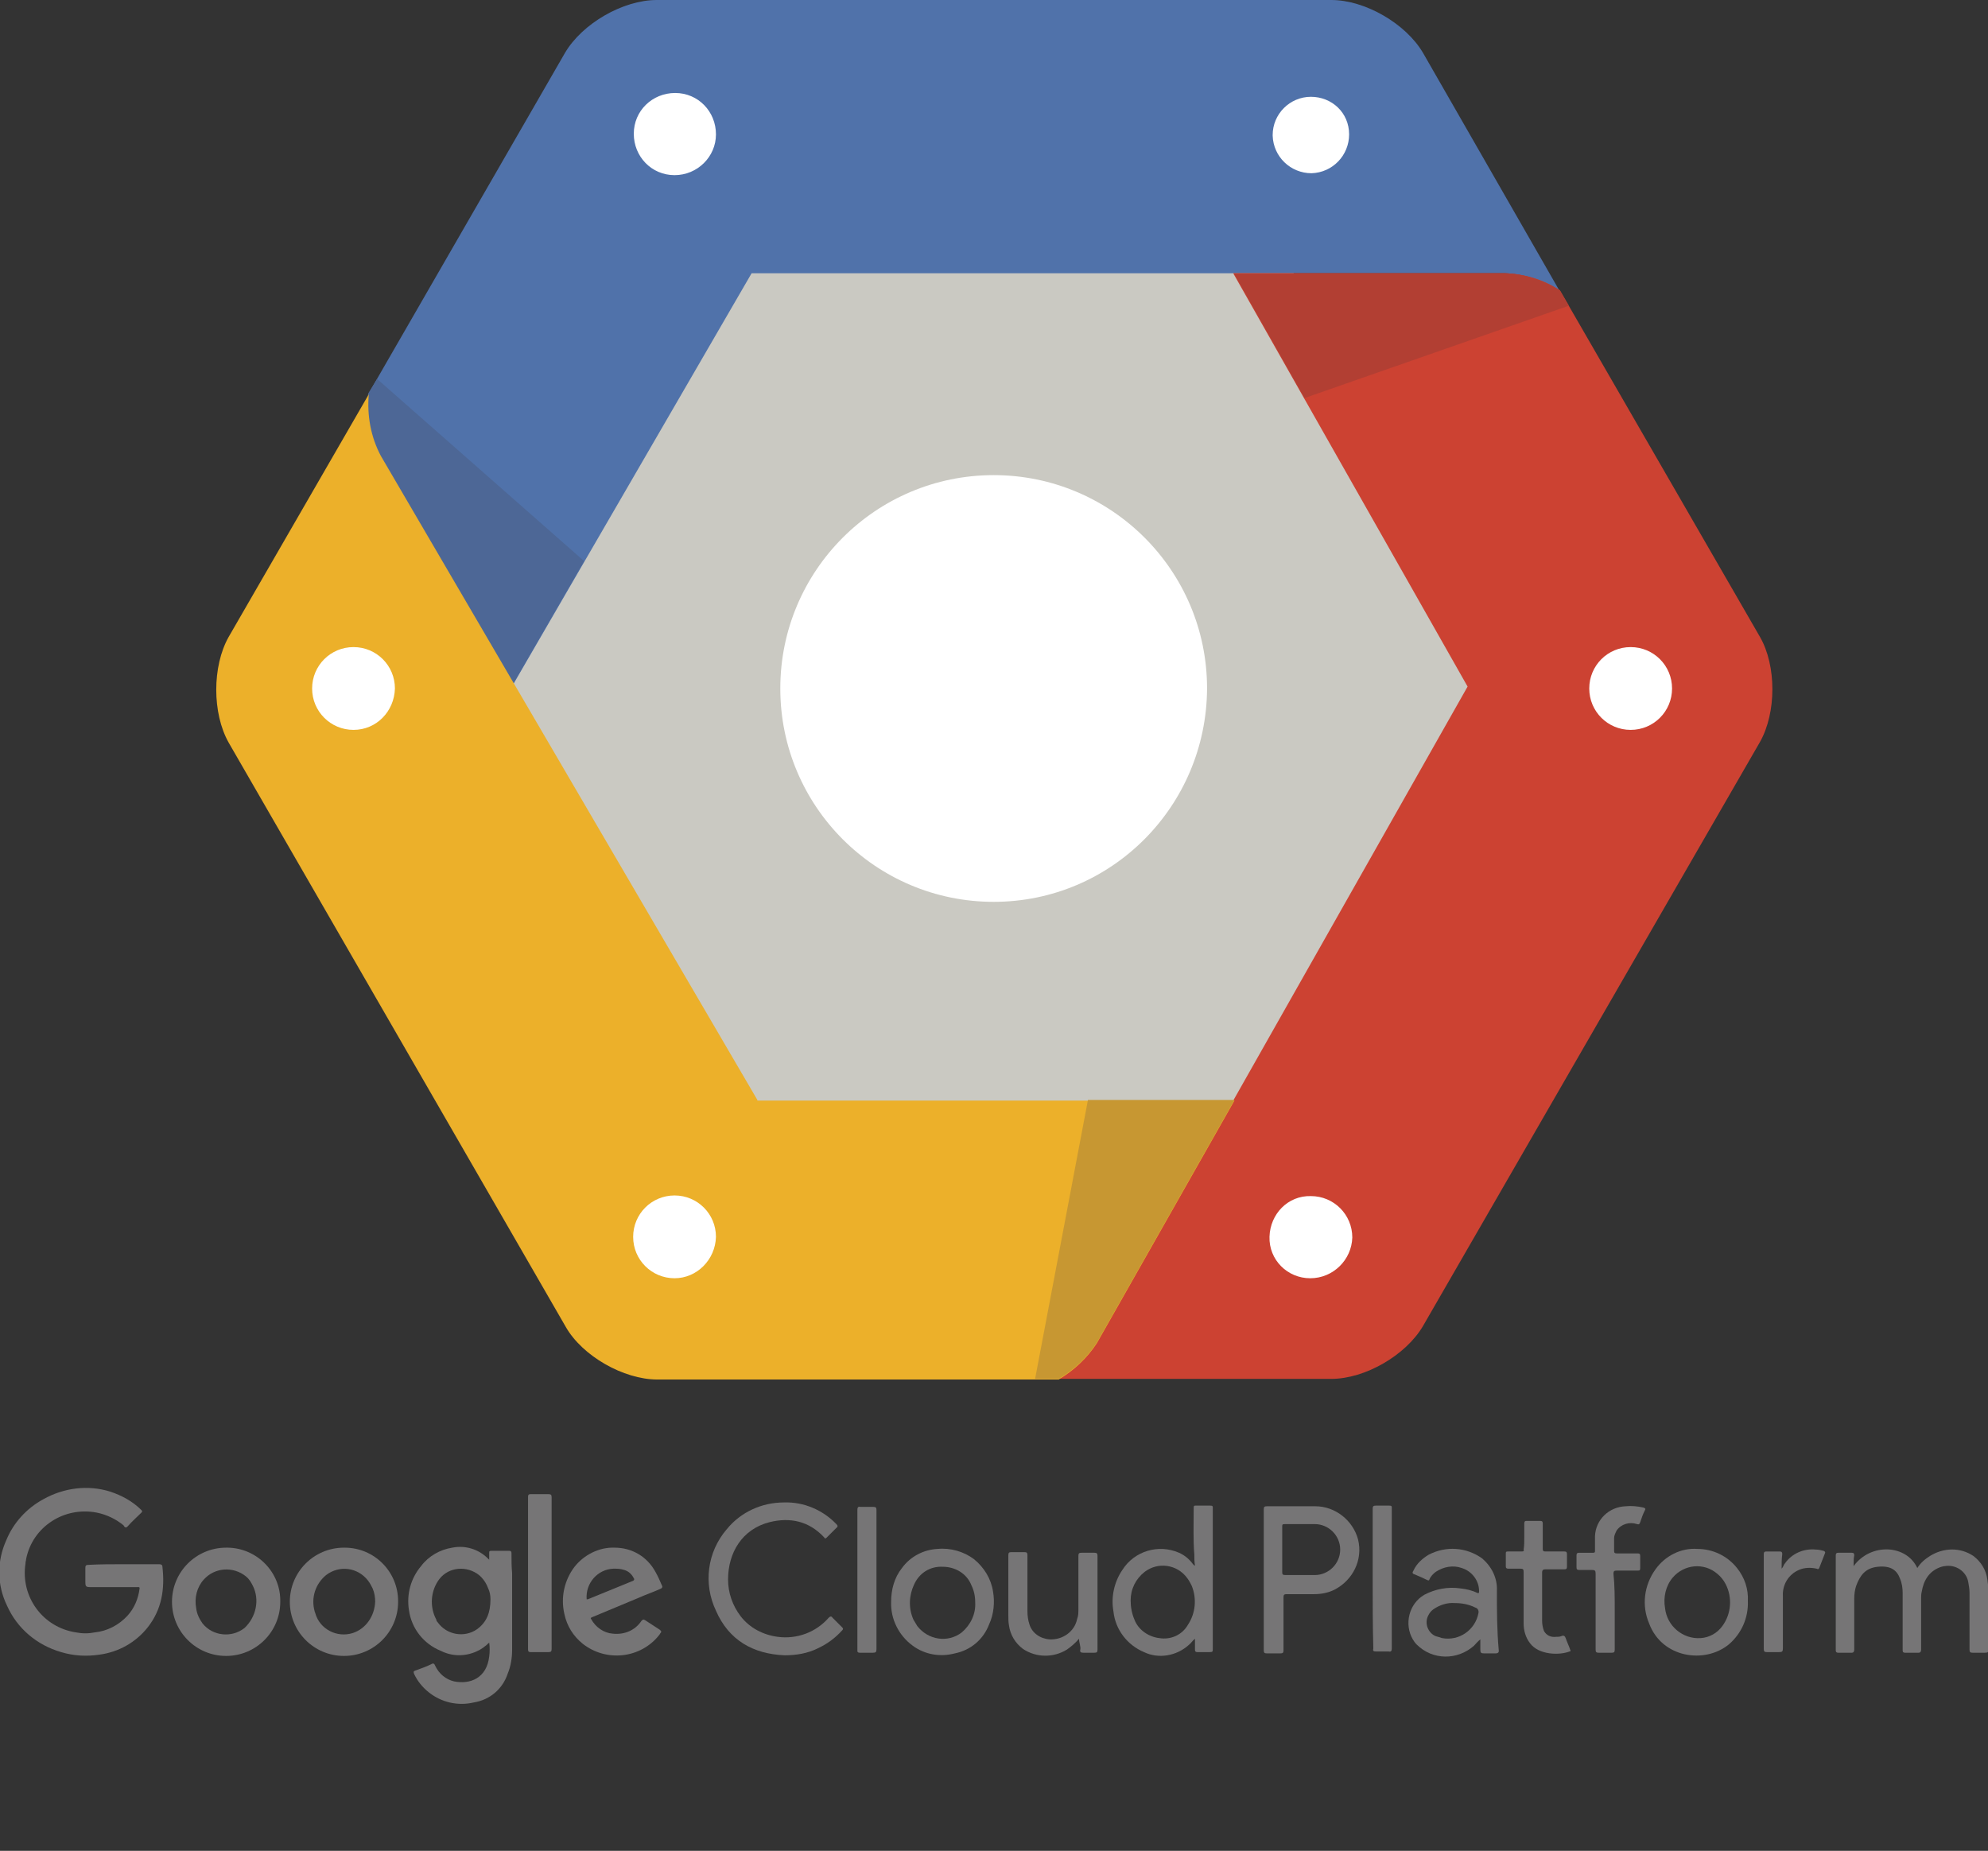
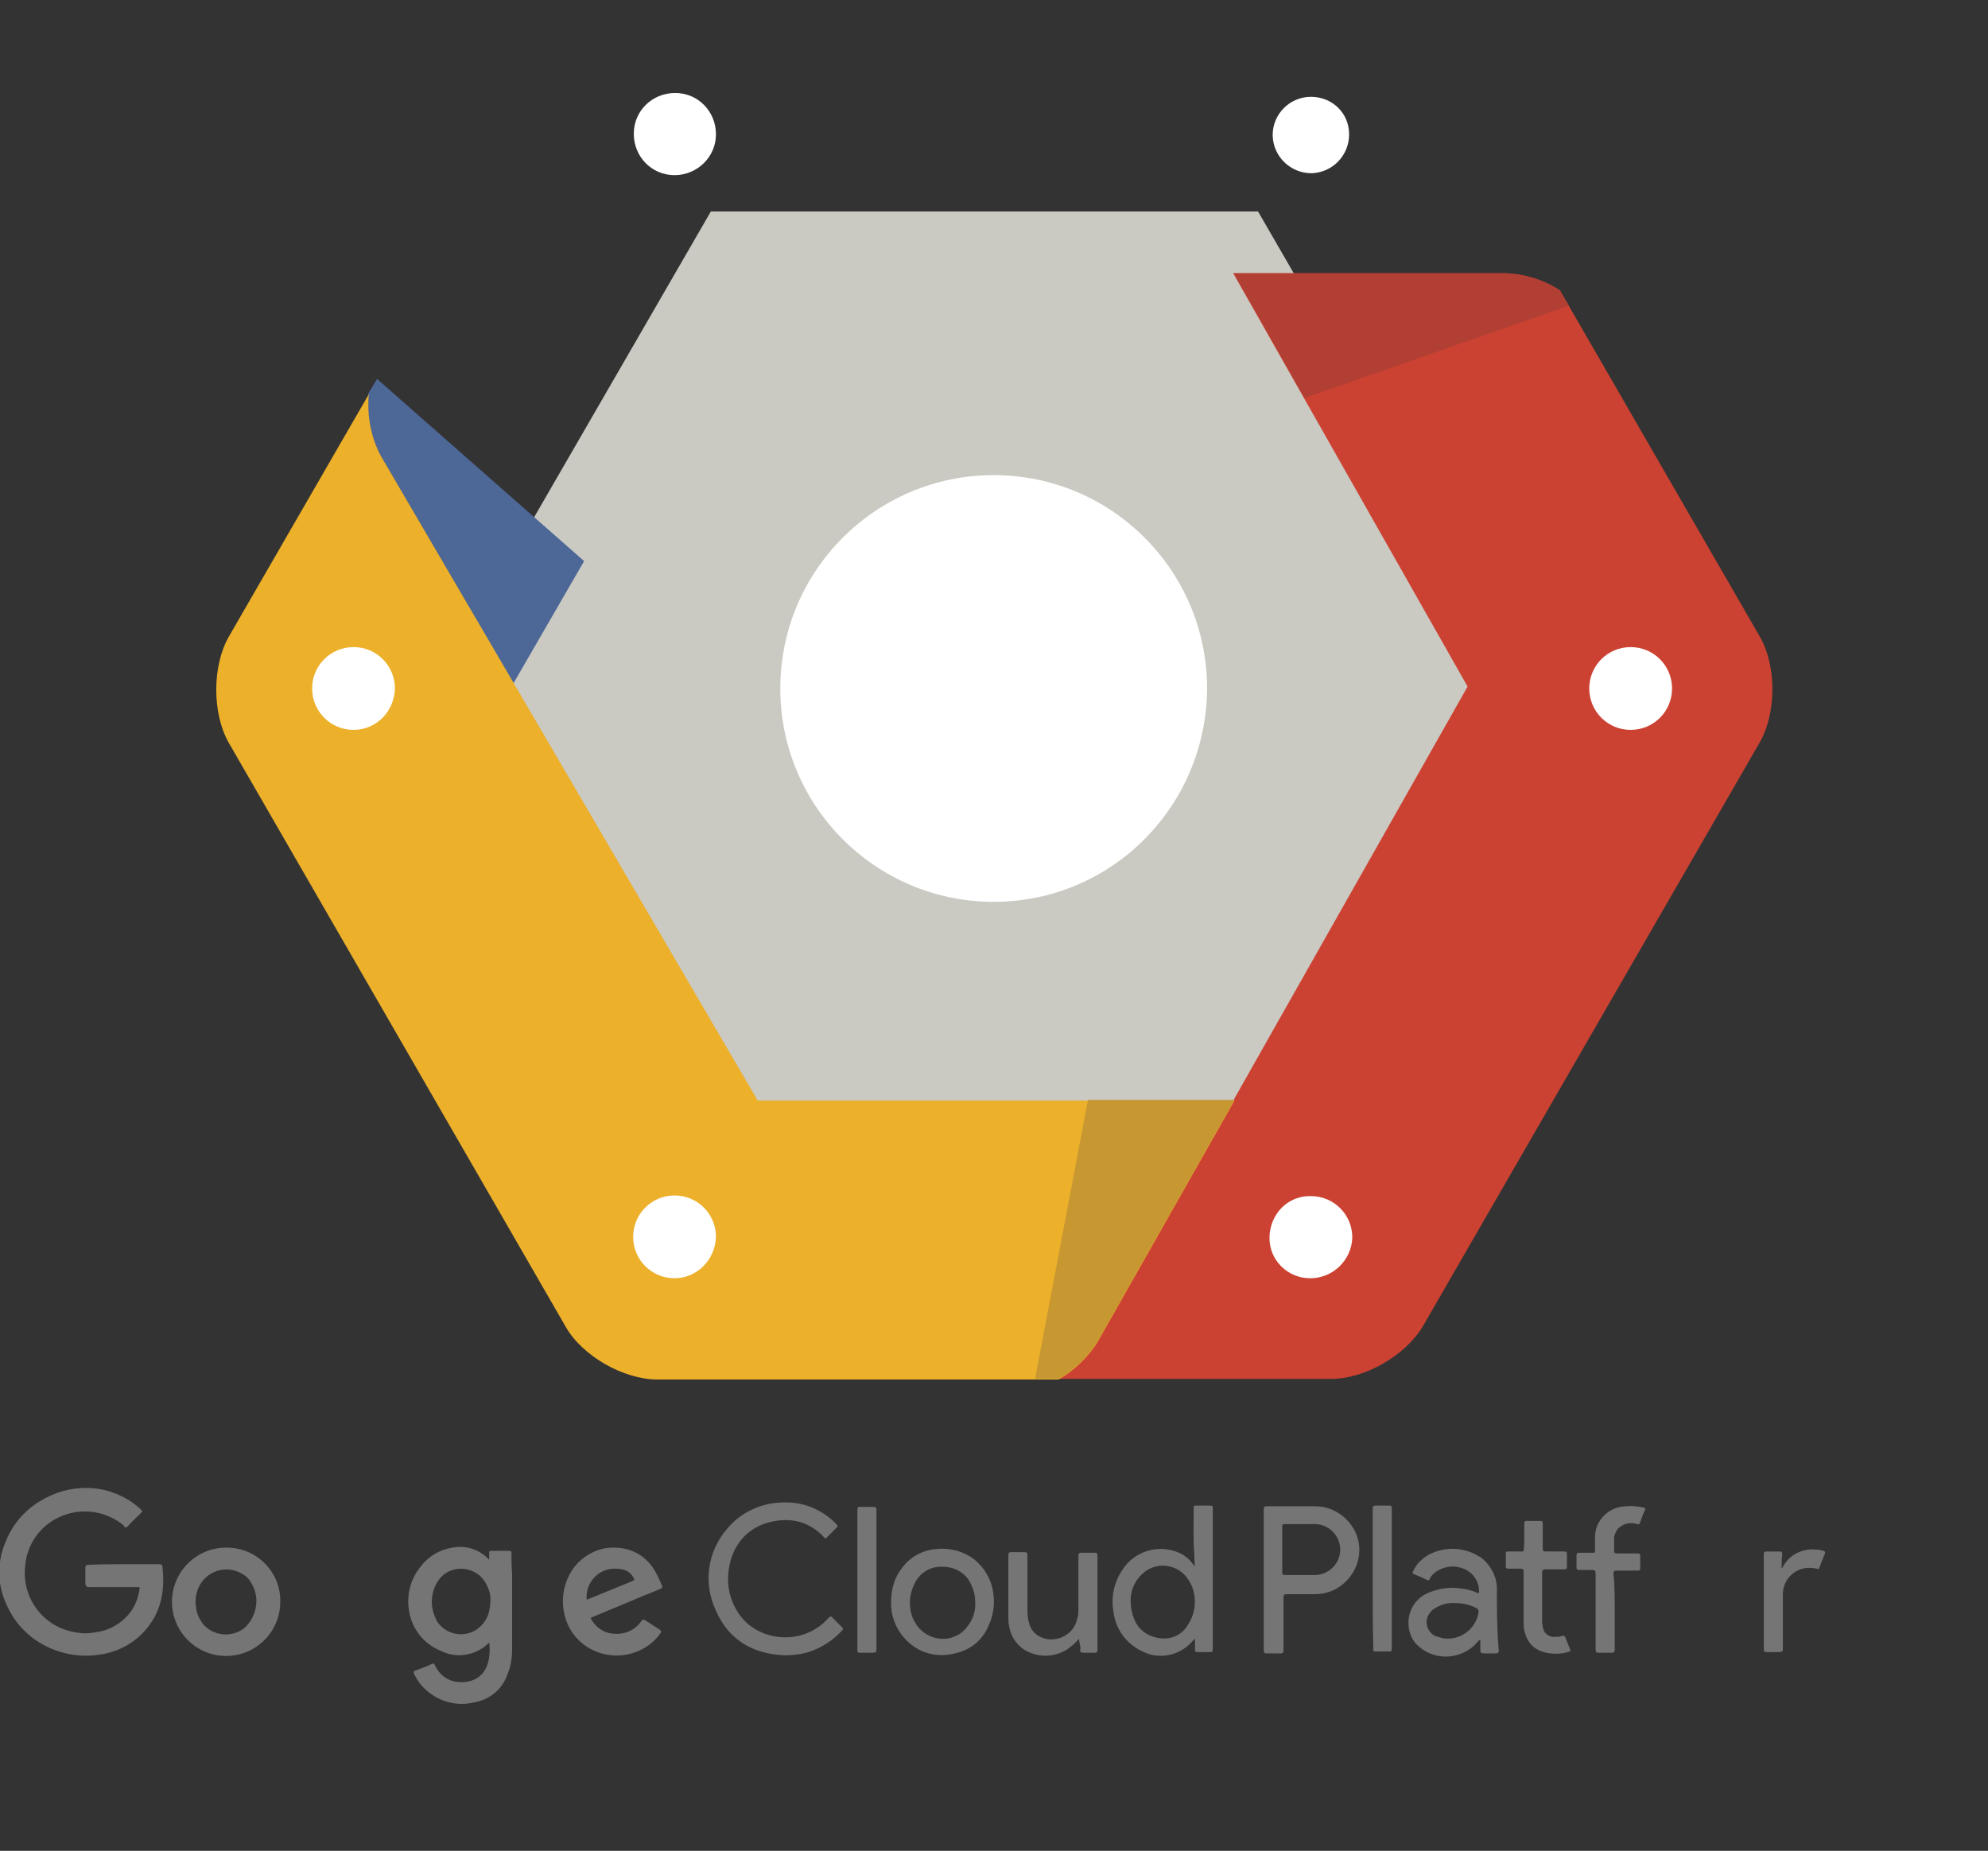
<svg xmlns="http://www.w3.org/2000/svg" version="1.1" id="Layer_1" x="0px" y="0px" viewBox="0 0 312.1 290.6" style="enable-background:new 0 0 312.1 290.6;" xml:space="preserve">
  <rect x="0" y="0" width="312.1" height="290.6" fill="#333333" stroke="none" />
  <style type="text/css">
	.st0{fill:#767576;}
	.st1{fill:#CAC9C2;}
	.st2{fill:#FFFFFF;}
	.st3{fill:#5072AA;}
	.st4{fill:#4D6796;}
	.st5{fill:#CC4232;}
	.st6{fill:#B23F33;}
	.st7{fill:#ECB02A;}
	.st8{fill:#C79732;}
</style>
  <title>GoogleCloud</title>
  <g>
    <g>
      <path class="st0" d="M19.5,245.6c1.9,0,3.7,0,5.5,0c0.3,0,0.5,0.1,0.5,0.4c0.4,3.5-0.1,6.7-2.3,9.5c-1.9,2.4-4.6,3.9-7.6,4.3    c-2,0.3-4,0.2-6-0.4c-3.8-1.1-6.9-3.7-8.5-7.3c-1.6-3.3-1.6-7-0.1-10.3c1.1-2.7,3.2-5,5.8-6.4c3.2-1.8,7-2.3,10.5-1.2    c1.8,0.6,3.5,1.5,4.9,2.9c0.1,0.1,0.2,0.2,0,0.4c-0.7,0.7-1.5,1.4-2.2,2.2c-0.3,0.3-0.5,0-0.6-0.2c-1.2-1-2.7-1.7-4.2-2    c-5.1-1-10.1,2.2-11.1,7.3c0,0.2-0.1,0.4-0.1,0.7c-0.8,5.2,2.7,10,7.9,10.8c1,0.2,2,0.2,3,0c1.9-0.2,3.7-1.1,5.1-2.6    c1.1-1.2,1.7-2.7,1.9-4.2c0.1-0.4-0.2-0.3-0.4-0.3h-7c-1.1,0-1.1,0-1.1-1.1c0-0.6,0-1.3,0-1.9c0-0.4,0.1-0.5,0.5-0.5    C15.7,245.6,17.6,245.6,19.5,245.6z" />
-       <path class="st0" d="M291,245.9c2.7-3.7,8.3-3.4,10,0.3c0.5-0.8,1.2-1.4,2-1.9c2.1-1.3,4.7-1.4,6.8,0c1.2,0.9,2,2.2,2.2,3.7    c0.1,0.7,0.2,1.5,0.2,2.2c0,2.9,0,5.8,0,8.7c0,0.5-0.1,0.6-0.6,0.6c-0.6,0-1.3,0-1.9,0c-0.4,0-0.5-0.1-0.5-0.5c0-3,0-6,0-8.9    c0-0.6-0.1-1.1-0.2-1.7c-0.3-1.7-2-2.8-3.7-2.5c-0.2,0-0.4,0.1-0.5,0.1c-1.9,0.6-2.8,2.1-3.1,3.9c-0.1,0.4-0.1,0.7-0.1,1.1    c0,2.6,0,5.3,0,8c0,0.3-0.1,0.5-0.4,0.5c-0.7,0-1.4,0-2.1,0c-0.3,0-0.4-0.1-0.4-0.4c0-3,0-6,0-9c0-0.7-0.1-1.5-0.4-2.2    c-0.5-1.4-1.5-2.1-3.5-1.9s-2.8,1.4-3.4,3c-0.2,0.6-0.3,1.3-0.3,2c0,2.7,0,5.4,0,8c0,0.3-0.1,0.5-0.4,0.5c-0.7,0-1.4,0-2.1,0    c-0.3,0-0.4-0.1-0.4-0.4c0-5,0-10,0-14.9c0-0.3,0.1-0.4,0.4-0.4c0.7,0,1.4,0,2.1,0c0.3,0,0.4,0.1,0.4,0.4    C291,244.7,291,245.2,291,245.9z" />
      <path class="st0" d="M123.1,235.9c3.1-0.1,6.1,1.2,8.2,3.4c0.2,0.2,0.3,0.4,0,0.6c-0.5,0.5-1,1-1.5,1.5c-0.2,0.2-0.3,0.2-0.4,0    c-2.4-2.6-5.4-3.2-8.6-2.4c-4.3,1.1-6.5,4.8-6.5,9c0,2.1,0.7,4.1,2,5.8c1.4,1.8,3.5,2.9,5.8,3.2c3,0.4,6-0.7,8-3    c0.2-0.2,0.4-0.3,0.6,0c0.5,0.5,1,1,1.5,1.5c0.2,0.2,0.2,0.3,0,0.5c-1.1,1.2-2.3,2.1-3.8,2.8c-1.6,0.8-3.4,1.1-5.2,1.1    c-5-0.2-8.8-2.4-10.8-7c-2-4.2-1.4-9.2,1.7-12.8C116.3,237.4,119.6,235.9,123.1,235.9z" />
      <path class="st0" d="M169.4,257.3c-0.6,0.7-1.2,1.2-1.9,1.7c-2.1,1.3-4.8,1.3-6.9-0.1c-1.2-0.9-2-2.2-2.2-3.7    c-0.1-0.5-0.1-1.1-0.1-1.6c0-3.1,0-6.2,0-9.4c0-0.4,0.1-0.5,0.5-0.5c0.7,0,1.3,0,2,0c0.4,0,0.5,0.1,0.5,0.5c0,2.9,0,5.8,0,8.8    c0,0.7,0.1,1.4,0.3,2c0.4,1.4,1.7,2.3,3.2,2.4c2,0.1,3.9-1.2,4.3-3.2c0.2-0.5,0.2-1,0.2-1.6c0-2.8,0-5.5,0-8.3    c0-0.4,0.1-0.5,0.5-0.5c0.7,0,1.3,0,2,0c0.4,0,0.5,0.1,0.5,0.5c0,1.2,0,2.4,0,3.5c0,3.7,0,7.5,0,11.2c0,0.4-0.1,0.5-0.5,0.5    c-0.6,0-1.2,0-1.7,0c-0.4,0-0.6-0.1-0.5-0.5S169.4,257.9,169.4,257.3z" />
      <path class="st0" d="M253.5,252.9c0,2,0,4,0,6.1c0,0.4-0.1,0.5-0.5,0.5c-0.7,0-1.3,0-2,0c-0.4,0-0.5-0.1-0.5-0.5c0-4,0-8,0-11.9    c0-0.5-0.1-0.6-0.6-0.6c-0.7,0-1.3,0-2,0c-0.3,0-0.4-0.1-0.4-0.4c0-0.6,0-1.3,0-1.9c0-0.3,0.1-0.4,0.4-0.4c0.7,0,1.5,0,2.2,0    c0.3,0,0.3-0.1,0.3-0.3c0-0.8,0-1.5,0-2.3c0.1-2.6,2.2-4.6,4.8-4.7c0.9-0.1,1.9,0,2.8,0.2c0.3,0.1,0.4,0.2,0.2,0.5    c-0.3,0.6-0.5,1.2-0.7,1.8c-0.1,0.3-0.2,0.4-0.5,0.3c-1.2-0.4-2.5,0-3.2,1c-0.2,0.4-0.4,0.8-0.4,1.2c0,0.7,0,1.3,0,2    c0,0.3,0.1,0.4,0.4,0.4c1.1,0,2.2,0,3.3,0c0.3,0,0.4,0.1,0.4,0.4c0,0.6,0,1.3,0,1.9c0,0.4-0.1,0.4-0.5,0.4c-1,0-2.1,0-3.2,0    c-0.4,0-0.5,0.1-0.5,0.5C253.5,248.9,253.5,250.9,253.5,252.9z" />
-       <path class="st0" d="M86.6,247c0,4,0,7.9,0,11.9c0,0.4-0.1,0.5-0.5,0.5c-0.9,0-1.8,0-2.8,0c-0.3,0-0.4-0.1-0.4-0.4c0-8,0-16,0-24    c0-0.3,0.1-0.4,0.4-0.4c0.9,0,1.9,0,2.8,0c0.4,0,0.5,0.1,0.5,0.5C86.6,239.1,86.6,243,86.6,247z" />
      <path class="st0" d="M239.3,241.3c0-0.7,0-1.4,0-2.1c0-0.3,0.1-0.4,0.3-0.4c0.7,0,1.5,0,2.2,0c0.3,0,0.4,0.1,0.4,0.4    c0,1.3,0,2.7,0,4c0,0.3,0.1,0.4,0.4,0.4c1,0,2,0,3,0c0.3,0,0.4,0.1,0.4,0.4c0,0.6,0,1.3,0,2c0,0.3-0.1,0.4-0.4,0.4c-1,0-2,0-3,0    c-0.3,0-0.5,0.1-0.5,0.5c0,2.5,0,5.1,0,7.6c0,0.5,0.1,1.1,0.3,1.6c0.4,0.7,1.1,1,1.9,0.9c0.3,0,0.5,0,0.8-0.1    c0.4-0.2,0.6,0,0.7,0.3c0.2,0.6,0.5,1.2,0.7,1.8c0.1,0.2,0.1,0.3-0.1,0.3c-1.5,0.6-4.8,0.6-6.2-1.3c-0.7-0.9-1-2-1-3.1    c0-2.7,0-5.4,0-8.1c0-0.4-0.1-0.5-0.5-0.5c-0.6,0-1.3,0-1.9,0c-0.3,0-0.4-0.1-0.4-0.4c0-0.7,0-1.4,0-2c0-0.3,0.1-0.3,0.4-0.3    c0.7,0,1.4,0,2.1,0c0.3,0,0.4-0.1,0.3-0.3C239.3,242.7,239.3,242,239.3,241.3z" />
      <path class="st0" d="M215.5,247.9c0-3.7,0-7.3,0-11c0-0.4,0.1-0.5,0.5-0.5c0.7,0,1.4,0,2.1,0c0.4,0,0.4,0.1,0.4,0.4    c0,2.5,0,4.9,0,7.3c0,4.9,0,9.8,0,14.7c0,0.4-0.1,0.6-0.5,0.5c-0.7,0-1.3,0-2,0c-0.4,0-0.5-0.1-0.4-0.5    C215.5,255.3,215.5,251.6,215.5,247.9z" />
      <path class="st0" d="M137.6,248c0,3.6,0,7.3,0,10.9c0,0.5-0.1,0.6-0.6,0.6c-0.7,0-1.4,0-2,0c-0.3,0-0.4-0.1-0.4-0.3    c0-0.8,0-1.7,0-2.5c0-6.5,0-13.1,0-19.6c0-0.4,0.1-0.6,0.5-0.5c0.7,0,1.3,0,2,0c0.4,0,0.5,0.1,0.5,0.5    C137.6,240.6,137.6,244.3,137.6,248z" />
      <path class="st0" d="M279.7,246.3c0.3-0.3,0.3-0.6,0.5-0.8c1.1-1.6,3-2.4,4.9-2.2c0.4,0,0.8,0.1,1.2,0.2c0.2,0.1,0.3,0.2,0.2,0.4    c-0.3,0.8-0.6,1.5-0.9,2.3c-0.1,0.2-0.2,0.2-0.4,0.1c-0.9-0.2-1.9-0.2-2.8,0.2c-1.6,0.7-2.6,2.3-2.5,4.1c0,2.7,0,5.5,0,8.2    c0,0.5-0.1,0.6-0.6,0.6c-0.6,0-1.3,0-1.9,0c-0.4,0-0.5-0.1-0.5-0.5c0-4.3,0-8.5,0-12.8c0-0.7,0-1.4,0-2.1c0-0.3,0.1-0.4,0.4-0.4    c0.7,0,1.4,0,2.1,0c0.3,0,0.4,0.1,0.4,0.4C279.7,244.8,279.7,245.5,279.7,246.3z" />
      <path class="st0" d="M80.3,243.9c0-0.3-0.1-0.4-0.3-0.4c-1,0-1.9,0-2.9,0c-0.3,0-0.3,0.1-0.3,0.3s0,0.7,0,1.1l-0.2-0.2    c-1.5-1.5-3.6-2.1-5.6-1.7c-1.9,0.3-3.7,1.3-4.9,2.9c-1.6,1.9-2.3,4.4-1.9,6.9c0.4,2.9,2.3,5.3,5,6.4c1.8,0.9,3.8,0.9,5.6,0.1    c0.7-0.3,1.4-0.8,2-1.4c0.1,0.7,0.1,1.5,0,2.2c-0.4,3.4-3,4.4-5.5,3.9c-1.3-0.3-2.4-1.2-3-2.5c-0.1-0.3-0.3-0.4-0.6-0.2    c-0.8,0.4-1.7,0.7-2.5,1c-0.3,0.1-0.3,0.2-0.2,0.5c0.5,1.1,1.3,2.1,2.3,2.9c2,1.6,4.6,2.2,7.1,1.6c2.5-0.4,4.5-2.1,5.3-4.5    c0.5-1.2,0.7-2.5,0.7-3.8v-12C80.3,246,80.3,244.9,80.3,243.9z M77,251.1c0,2.1-0.6,3.6-2.1,4.7c-2,1.4-4.8,0.9-6.2-1.1    c-0.1-0.1-0.2-0.2-0.2-0.4c-1.1-2-0.9-4.6,0.5-6.4c1.5-1.9,4.3-2.1,6.2-0.6c0.6,0.5,1.1,1.2,1.4,2C76.9,249.9,77,250.5,77,251.1    L77,251.1z" />
      <path class="st0" d="M190.4,241.2c0-1.5,0-2.9,0-4.4c0-0.3,0-0.4-0.4-0.4c-0.8,0-1.5,0-2.3,0c-0.2,0-0.3,0-0.3,0.3    c0,2.5-0.1,5,0.1,7.4c0,0.6,0,1.1,0.1,1.7h-0.1l-0.2-0.2c-0.6-0.8-1.3-1.4-2.2-1.8c-3.2-1.4-7-0.3-8.9,2.7    c-1.3,1.9-1.8,4.3-1.4,6.5c0.3,2.9,2.2,5.3,4.8,6.4c2.3,1.1,5.1,0.6,7-1.1c0.4-0.3,0.6-0.7,1-1c0,0.6,0,1.1,0,1.7    c0,0.3,0.1,0.4,0.4,0.4c0.6,0,1.3,0,1.9,0c0.5,0,0.5-0.1,0.5-0.5C190.4,253,190.4,247.1,190.4,241.2z M186.5,255.1    c-0.9,1.6-2.7,2.4-4.5,2.1c-1.7-0.2-3.3-1.3-3.9-2.9c-0.4-0.9-0.6-2-0.6-3c0-1.8,0.8-3.4,2.2-4.5c2.1-1.6,5.1-1.2,6.7,1    c0.3,0.4,0.5,0.8,0.7,1.2C187.9,251,187.7,253.3,186.5,255.1L186.5,255.1z" />
-       <path class="st0" d="M54,243c-4.7,0-8.5,3.8-8.5,8.5c0,4.7,3.8,8.5,8.5,8.5c4.7,0,8.5-3.8,8.5-8.5c0,0,0,0,0-0.1    c0-4.6-3.7-8.4-8.4-8.4C54.1,243,54.1,243,54,243z M55.4,256.4c-2.5,0.8-5.2-0.6-5.9-3.1c0-0.1-0.1-0.2-0.1-0.3    c-0.6-2.1,0.1-4.3,1.8-5.7c2.1-1.6,5-1.2,6.6,0.9c0.3,0.4,0.5,0.8,0.7,1.2c0.3,0.7,0.4,1.4,0.4,2.1    C58.8,253.7,57.5,255.7,55.4,256.4z" />
      <path class="st0" d="M35.5,243c-4.7,0-8.5,3.8-8.5,8.5c0,4.7,3.8,8.5,8.5,8.5c4.7,0,8.5-3.8,8.5-8.5c0,0,0,0,0,0    c0.1-4.6-3.6-8.4-8.2-8.5C35.7,243,35.6,243,35.5,243z M38.4,255.6c-2,1.6-5,1.3-6.6-0.7c-0.5-0.7-0.9-1.5-1-2.4    c-0.3-1.6,0.1-3.3,1.2-4.5c1.7-1.9,4.6-2.1,6.6-0.5c0.5,0.4,0.8,0.9,1.1,1.5C40.8,251.2,40.2,253.9,38.4,255.6z" />
      <path class="st0" d="M93,253.9l7.2-3c1.1-0.5,2.3-0.9,3.4-1.4c0.3-0.1,0.5-0.3,0.3-0.6c-0.3-0.7-0.6-1.4-1-2.1    c-1.3-2.4-3.7-3.8-6.4-3.8c-2.4-0.1-4.8,1.1-6.3,3c-1.6,2.1-2.2,4.8-1.6,7.4c0.4,1.9,1.4,3.5,2.9,4.7c3.7,2.9,9.1,2.3,12-1.4    c0.1-0.1,0.1-0.2,0.2-0.3c0.2-0.2,0.1-0.3-0.1-0.5c-0.8-0.5-1.5-1-2.3-1.5c-0.3-0.2-0.4-0.1-0.6,0.1c-1,1.5-2.7,2.2-4.5,2    c-1.4-0.1-2.7-1-3.4-2.3C92.7,254.1,92.7,254,93,253.9z M92.3,251.1c-0.1,0-0.1,0-0.2,0c-0.2-2.5,1.7-4.7,4.2-4.8    c0.6,0,1.1,0,1.7,0.2c0.7,0.2,1.2,0.7,1.5,1.3c0.1,0.1,0.1,0.3-0.1,0.4L92.3,251.1z" />
      <path class="st0" d="M213.2,241.7c-0.8-3-3.6-5.2-6.7-5.2c-2.5,0-5.1,0-7.6,0c-0.4,0-0.5,0.1-0.5,0.5c0,3.6,0,7.3,0,11v2.2    c0,3,0,5.9,0,8.9c0,0.4,0.1,0.5,0.5,0.5c0.7,0,1.4,0,2.1,0c0.4,0,0.5-0.1,0.5-0.5c0-2.8,0-5.6,0-8.3c0-0.4,0.1-0.5,0.5-0.5    c1.4,0,2.9,0,4.3,0c1.1,0,2.2-0.2,3.2-0.7C212.4,248.1,214,244.9,213.2,241.7z M206.4,247.3c-1.5,0-3.1,0-4.6,0    c-0.4,0-0.5-0.1-0.5-0.4c0-1.2,0-2.4,0-3.6s0-2.4,0-3.6c0-0.3,0-0.4,0.4-0.4c1.6,0,3.1,0,4.7,0c2.2,0,4,1.8,4,4    S208.6,247.3,206.4,247.3L206.4,247.3z" />
      <path class="st0" d="M235,249.8c0.1-2-0.8-3.8-2.3-5.1c-2.5-1.8-5.7-2-8.4-0.6c-1,0.6-1.9,1.4-2.4,2.5c-0.2,0.3-0.2,0.5,0.2,0.6    c0.7,0.3,1.4,0.6,2,0.9c0.2,0.1,0.3,0,0.3-0.1c0.2-0.5,0.6-0.9,1-1.2c1.2-0.8,2.7-1.1,4.1-0.6c1.6,0.5,2.7,2,2.7,3.6    c0,0.3,0,0.4-0.3,0.3c-0.8-0.4-1.7-0.6-2.6-0.7c-2-0.3-4,0.1-5.7,1c-2.4,1.4-3.2,4.6-1.8,7c0.2,0.3,0.3,0.5,0.6,0.8    c2.5,2.5,6.4,2.5,9,0.2c0.3-0.3,0.6-0.7,1-1c0,0.5,0,1.1,0,1.6c0,0.5,0.1,0.6,0.6,0.6c0.6,0,1.2,0,1.8,0c0.3,0,0.5-0.1,0.5-0.4    C235,255.9,235,252.9,235,249.8z M232.1,253.3c-0.5,2.6-3,4.4-5.7,3.9c-0.3-0.1-0.6-0.2-1-0.3c-1.2-0.5-1.8-2-1.2-3.2    c0.2-0.4,0.4-0.7,0.8-1c1-0.7,2.2-1.1,3.4-1c1.1,0,2.2,0.2,3.2,0.7C232,252.5,232.2,252.9,232.1,253.3L232.1,253.3z" />
-       <path class="st0" d="M272.7,246.2c-1.5-1.9-3.8-3-6.2-3c-2.6-0.2-5.1,1.1-6.6,3.2c-1.8,2.5-2.2,5.7-1,8.5c2,5.4,8.7,6.4,12.5,3.3    c2-1.7,3.1-4.2,3-6.8C274.5,249.5,273.9,247.7,272.7,246.2z M270.4,255.3c-0.8,1.1-2,1.8-3.4,1.9c-2.8,0.2-5.3-1.9-5.6-4.7    c-0.3-1.7,0.1-3.5,1.2-4.8c1.8-2.1,4.9-2.4,7-0.6c0.5,0.4,1,1,1.3,1.6C272,250.8,271.8,253.4,270.4,255.3z" />
      <path class="st0" d="M155.9,249.9c-0.3-2-1.4-3.8-3-5.1c-1.6-1.2-3.7-1.8-5.7-1.6c-2.2,0.1-4.3,1.2-5.6,3    c-1.2,1.5-1.7,3.4-1.7,5.3c-0.1,2.7,1.2,5.3,3.4,6.9c1.9,1.4,4.3,1.8,6.6,1.2c2.5-0.5,4.5-2.2,5.4-4.6    C156,253.5,156.2,251.6,155.9,249.9z M153.1,251.6c0.1,1.8-0.7,3.5-2.1,4.7c-2.2,1.7-5.3,1.2-7-1c-0.2-0.3-0.4-0.7-0.6-1    c-0.8-1.8-0.7-3.8,0.1-5.5c0.8-1.8,2.5-2.9,4.5-2.8c2,0,3.8,1.1,4.5,2.9C152.9,249.7,153.1,250.6,153.1,251.6L153.1,251.6z" />
    </g>
    <g>
      <path class="st1" d="M111.6,182l-43-74.4l43-74.4h85.9l43,74.4l-43,74.4H111.6" />
      <path class="st2" d="M156,141.6c-18.5,0-33.5-15-33.5-33.5c0-18.5,15-33.5,33.5-33.5c18.5,0,33.5,15,33.5,33.5c0,0,0,0,0,0    C189.4,126.6,174.5,141.6,156,141.6" />
-       <path class="st3" d="M223.4,8.3C220.7,3.7,214.3,0,209,0H103.1c-5.3,0-11.7,3.7-14.4,8.3L57.8,61.9c-0.3,3.4,0.4,6.7,1.9,9.7    l20.9,35.8l37.4-64.5h118.1c3.1,0.1,6.1,1.1,8.7,2.7L223.4,8.3" />
      <path class="st4" d="M59.2,59.5l-1.4,2.3c-0.3,3.4,0.4,6.7,1.9,9.7l20.9,35.8l11.1-19.2L59.2,59.5" />
      <path class="st2" d="M105.9,27.5c-3.6,0-6.4-2.9-6.4-6.5c0-3.6,2.9-6.4,6.5-6.4c3.6,0,6.4,2.9,6.4,6.5    C112.4,24.6,109.5,27.5,105.9,27.5 M211.8,21.1c0,3.3-2.6,6-5.9,6.1c-3.3,0-6-2.6-6.1-5.9v-0.1c0-3.3,2.7-6,6-6    S211.8,17.7,211.8,21.1z" />
      <g>
        <path class="st5" d="M276.3,100l-31.4-54.4c-2.6-1.7-5.6-2.6-8.7-2.7h-42.6l36.8,64.9l-58.3,103c-1.5,2.4-3.6,4.4-6,5.7H209     c5.3,0,11.7-3.7,14.4-8.3l52.9-91.7C278.9,111.9,278.9,104.5,276.3,100" />
        <path class="st6" d="M246.3,48l-1.4-2.4c-2.6-1.7-5.6-2.6-8.6-2.7h-42.6l11.1,19.6L246.3,48" />
        <path class="st2" d="M205.7,200.7c-3.6,0-6.5-2.9-6.4-6.5s2.9-6.5,6.5-6.4c3.6,0,6.5,2.9,6.5,6.5     C212.2,197.8,209.3,200.7,205.7,200.7 M256,114.6c-3.6,0-6.5-2.9-6.5-6.5c0-3.6,2.9-6.5,6.5-6.5s6.5,2.9,6.5,6.5     C262.5,111.7,259.6,114.6,256,114.6" />
      </g>
      <g>
        <path class="st7" d="M118.9,172.7L59.8,71.6c-1.6-3-2.2-6.4-1.9-9.7l-22,38.1c-2.6,4.6-2.6,12,0,16.6l52.9,91.7     c2.6,4.6,9.1,8.3,14.4,8.3h63c2.4-1.4,4.5-3.4,6-5.7l21.6-38.1H118.9" />
        <path class="st8" d="M162.5,216.5h3.7c2.4-1.4,4.5-3.4,6-5.7l21.6-38.1h-23L162.5,216.5" />
        <path class="st2" d="M105.9,200.7c-3.6,0-6.5-2.9-6.5-6.5c0-3.6,2.9-6.5,6.5-6.5c3.6,0,6.5,2.9,6.5,6.5c0,0,0,0,0,0     C112.3,197.8,109.4,200.7,105.9,200.7 M55.5,114.6c-3.6,0-6.5-2.9-6.5-6.5c0-3.6,2.9-6.5,6.5-6.5c3.6,0,6.5,2.9,6.5,6.5     c0,0,0,0,0,0C61.9,111.7,59.1,114.6,55.5,114.6" />
      </g>
    </g>
  </g>
</svg>